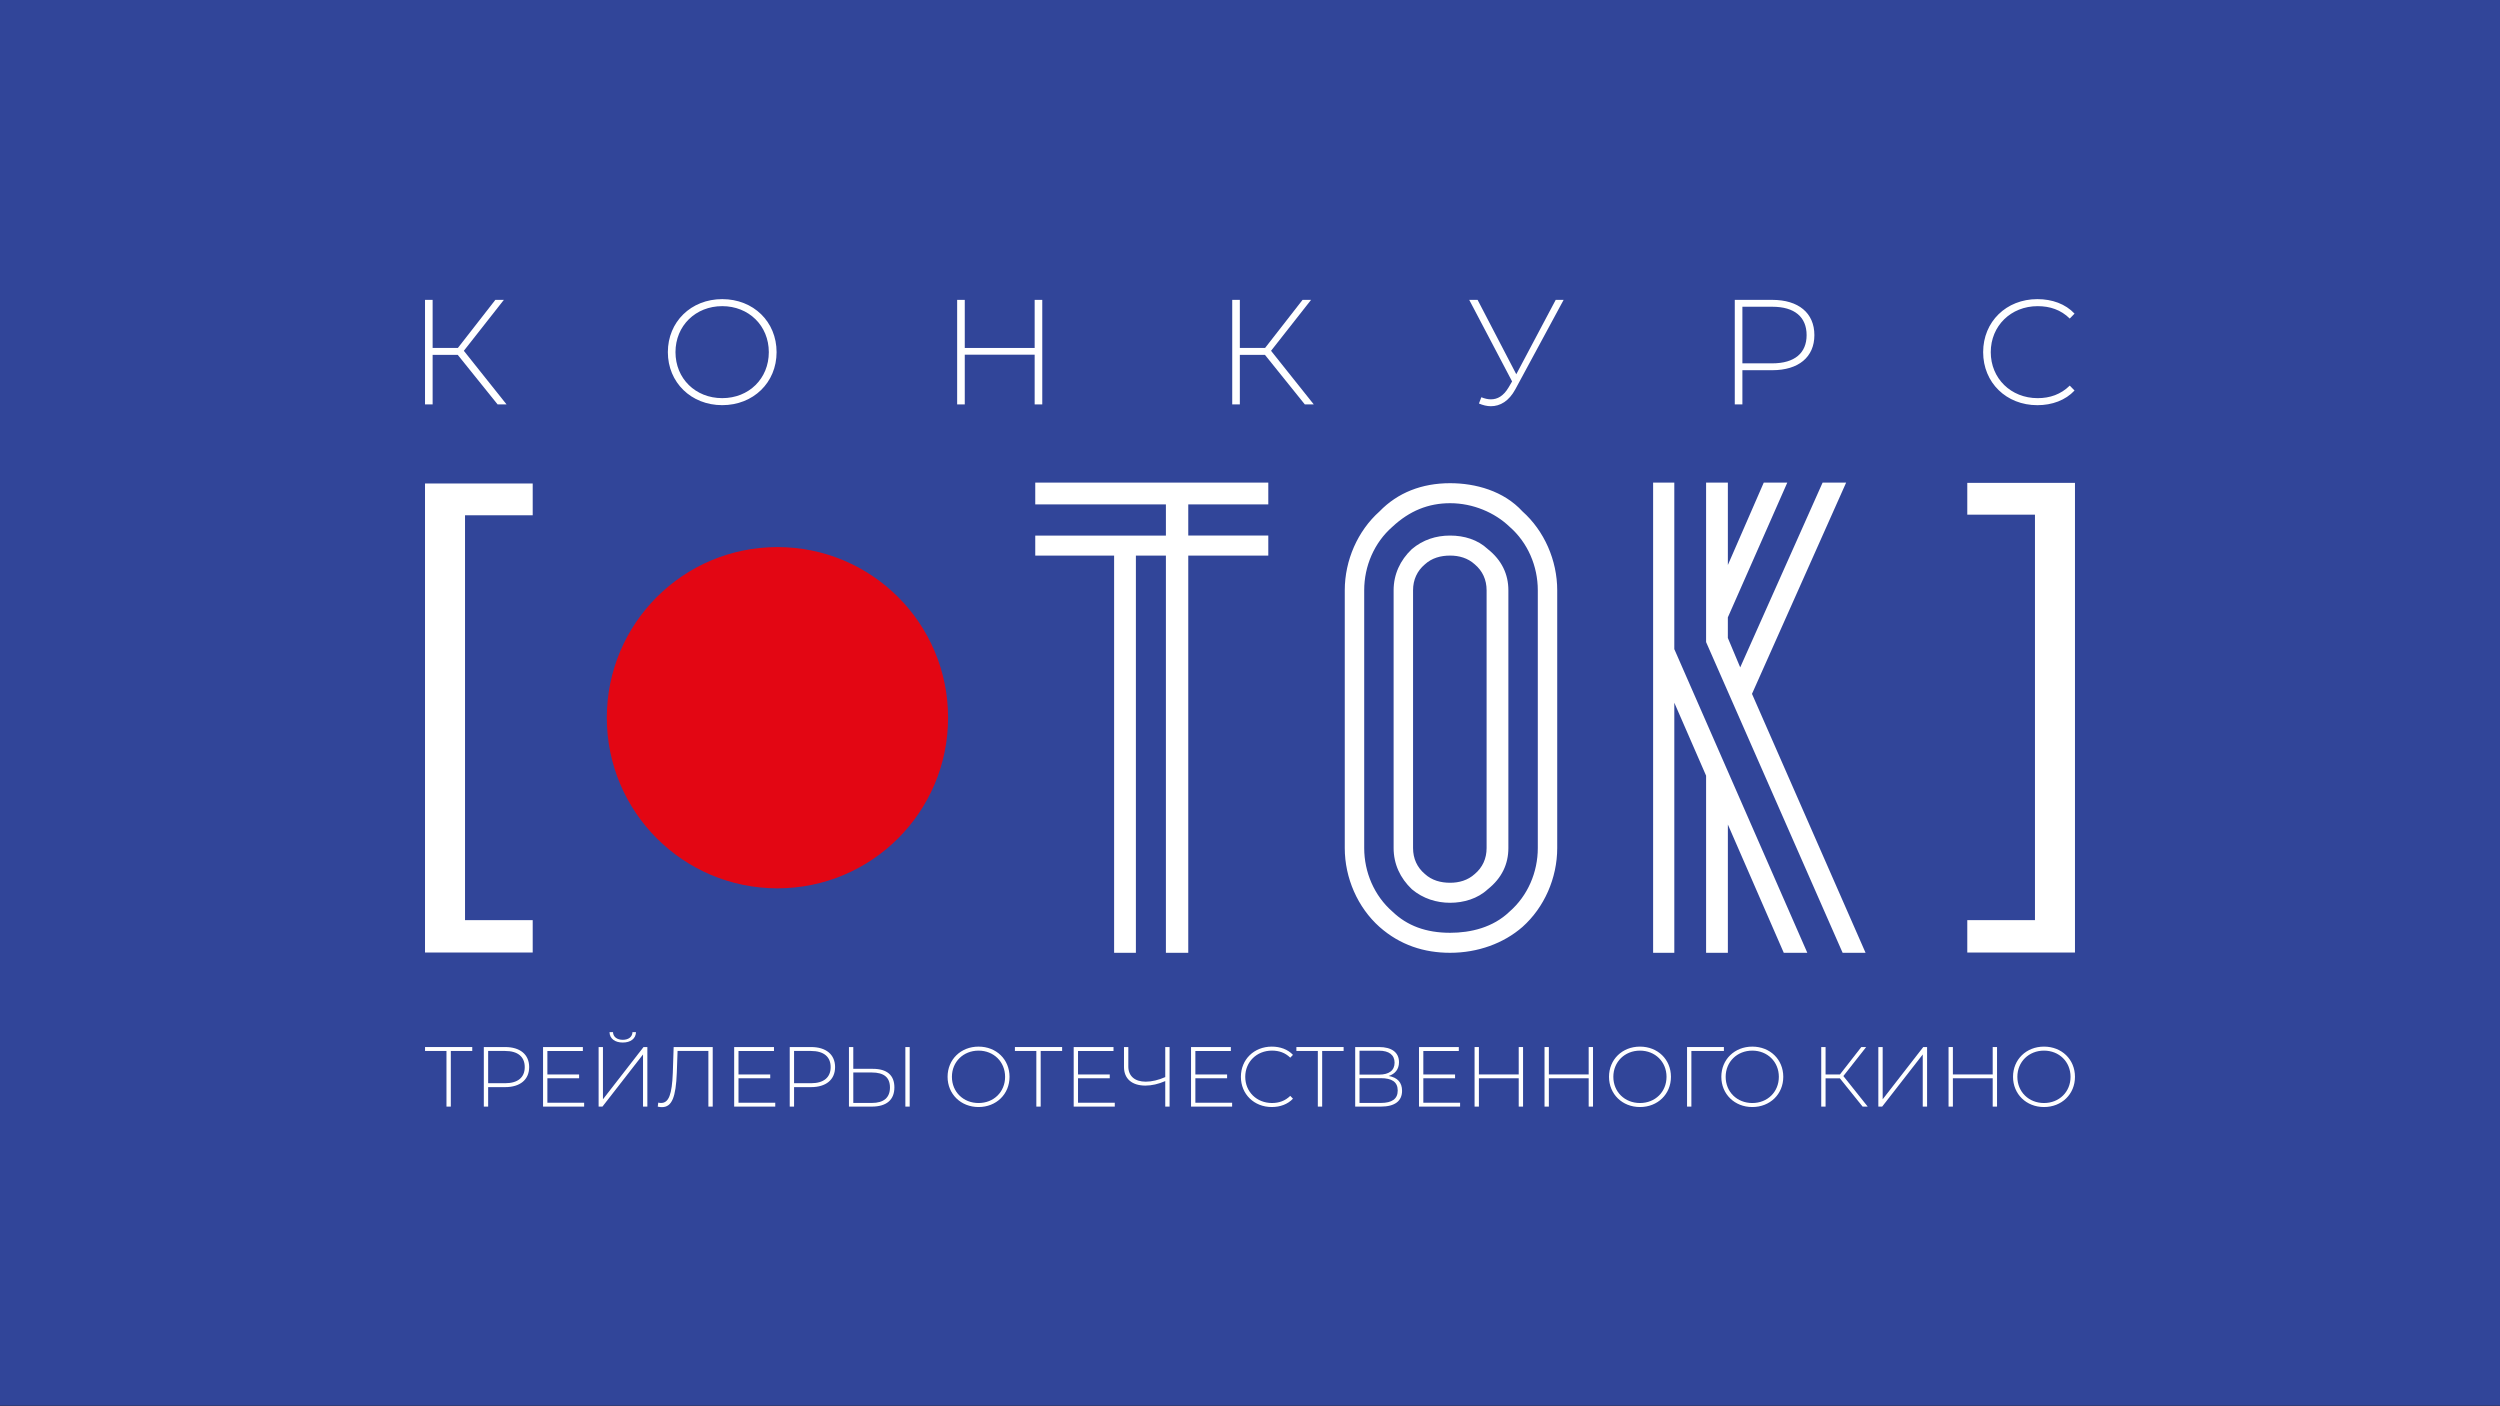
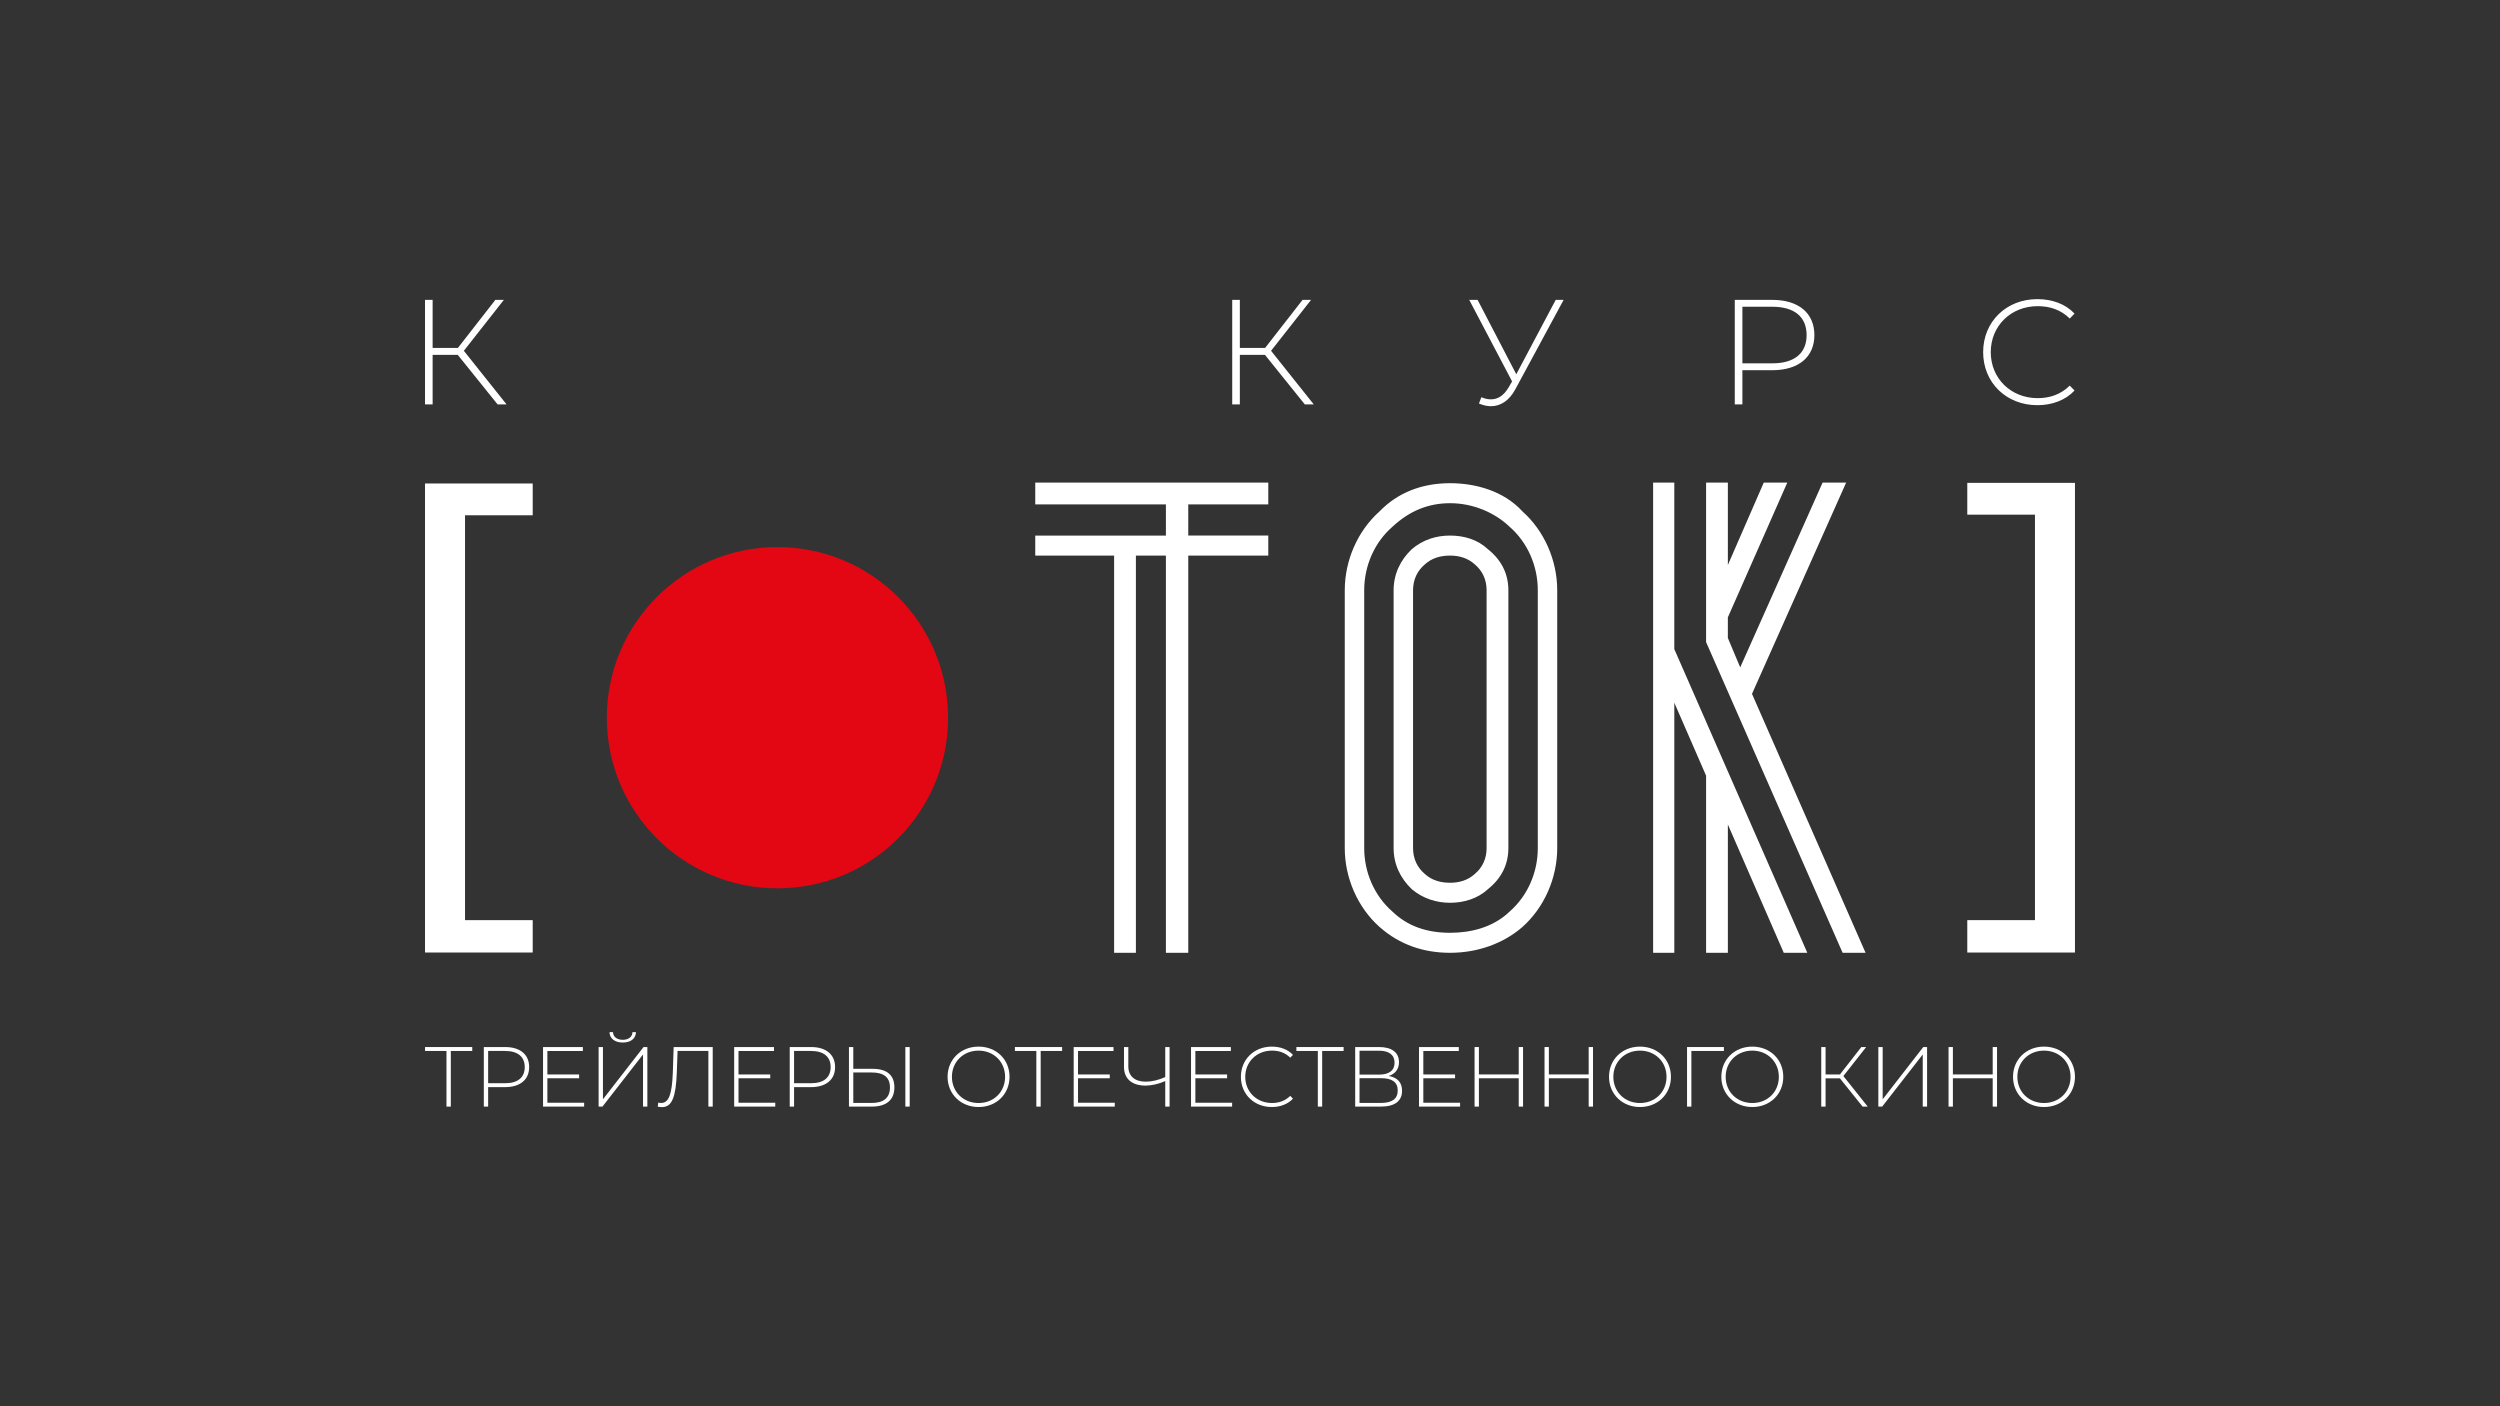
<svg xmlns="http://www.w3.org/2000/svg" id="_лой_1" viewBox="0 0 1920.81 1080.45">
  <rect x="0" y="0" width="1920.81" height="1080.45" fill="#333333" stroke="none" />
  <defs>
    <style>.cls-1{fill:#fff;}.cls-2{fill:#e30613;}.cls-3{fill:#314599;}</style>
  </defs>
-   <rect class="cls-3" width="1920.81" height="1080" />
  <g>
    <g>
      <path class="cls-1" d="M362.84,807.48h-16.47v42.75h-3.33v-42.75h-16.47v-3.01h36.28v3.01Z" />
      <path class="cls-1" d="M406.57,819.9c0,9.61-6.93,15.36-18.44,15.36h-13.07v14.97h-3.33v-45.76h16.41c11.51,0,18.44,5.75,18.44,15.43Zm-3.4,0c0-7.91-5.23-12.42-15.04-12.42h-13.07v24.78h13.07c9.81,0,15.04-4.51,15.04-12.36Z" />
      <path class="cls-1" d="M448.81,847.23v3.01h-31.57v-45.76h30.59v3.01h-27.26v18.04h24.38v2.94h-24.38v18.76h28.24Z" />
      <path class="cls-1" d="M459.93,804.47h3.33v40.14l31.18-40.14h2.94v45.76h-3.33v-40.07l-31.18,40.07h-2.94v-45.76Zm8.37-11.44h2.68c.13,3.66,3.14,5.88,7.52,5.88s7.32-2.22,7.45-5.88h2.68c-.13,5.03-4.18,7.98-10.13,7.98s-10.07-2.94-10.2-7.98Z" />
      <path class="cls-1" d="M547.6,804.47v45.76h-3.33v-42.75h-23.67l-.59,16.8c-.72,18.44-3.66,26.35-11.37,26.35-1.05,0-2.03-.07-3.27-.39l.39-3.07c.85,.2,1.44,.26,2.16,.26,5.95,0,8.37-6.6,9.02-23.08l.65-19.87h30.01Z" />
      <path class="cls-1" d="M595.65,847.23v3.01h-31.57v-45.76h30.59v3.01h-27.26v18.04h24.38v2.94h-24.38v18.76h28.24Z" />
      <path class="cls-1" d="M641.61,819.9c0,9.61-6.93,15.36-18.44,15.36h-13.07v14.97h-3.33v-45.76h16.41c11.51,0,18.44,5.75,18.44,15.43Zm-3.4,0c0-7.91-5.23-12.42-15.04-12.42h-13.07v24.78h13.07c9.81,0,15.04-4.51,15.04-12.36Z" />
      <path class="cls-1" d="M687.18,835.46c0,9.68-6.14,14.77-17.39,14.77h-17.52v-45.76h3.33v16.74h15.04c10.79,0,16.54,4.84,16.54,14.25Zm-3.4,.07c0-7.78-4.71-11.51-13.92-11.51h-14.25v23.4h14.25c9.15,0,13.92-4.05,13.92-11.9Zm11.83-31.05h3.33v45.76h-3.33v-45.76Z" />
      <path class="cls-1" d="M728.05,827.35c0-13.27,10.13-23.21,23.8-23.21s23.8,9.87,23.8,23.21-10.2,23.21-23.8,23.21-23.8-9.94-23.8-23.21Zm44.19,0c0-11.57-8.76-20.13-20.4-20.13s-20.46,8.56-20.46,20.13,8.76,20.13,20.46,20.13,20.4-8.56,20.4-20.13Z" />
      <path class="cls-1" d="M816.05,807.48h-16.47v42.75h-3.33v-42.75h-16.47v-3.01h36.28v3.01Z" />
      <path class="cls-1" d="M856.51,847.23v3.01h-31.57v-45.76h30.59v3.01h-27.26v18.04h24.38v2.94h-24.38v18.76h28.24Z" />
      <path class="cls-1" d="M898.62,804.47v45.76h-3.33v-19.61c-5.23,2.29-10.53,3.47-15.23,3.47-10.39,0-16.47-5.29-16.47-14.32v-15.3h3.33v14.97c0,7.32,4.97,11.64,13.4,11.64,4.58,0,9.81-1.24,14.97-3.53v-23.08h3.33Z" />
      <path class="cls-1" d="M946.67,847.23v3.01h-31.57v-45.76h30.59v3.01h-27.26v18.04h24.38v2.94h-24.38v18.76h28.24Z" />
      <path class="cls-1" d="M953.41,827.35c0-13.34,10.13-23.21,23.73-23.21,6.47,0,12.29,2.09,16.28,6.34l-2.09,2.16c-3.92-3.86-8.69-5.43-14.05-5.43-11.7,0-20.53,8.63-20.53,20.13s8.82,20.13,20.53,20.13c5.36,0,10.13-1.63,14.05-5.49l2.09,2.16c-3.99,4.25-9.81,6.41-16.28,6.41-13.6,0-23.73-9.87-23.73-23.21Z" />
      <path class="cls-1" d="M1032.32,807.48h-16.47v42.75h-3.33v-42.75h-16.47v-3.01h36.28v3.01Z" />
      <path class="cls-1" d="M1077.24,838.07c0,7.78-5.43,12.16-16.34,12.16h-19.68v-45.76h18.43c9.41,0,15.23,3.99,15.23,11.64,0,5.49-3.07,9.02-7.91,10.59,6.8,1.18,10.26,5.03,10.26,11.37Zm-32.69-12.42h15.04c7.58,0,11.9-3.14,11.9-9.15s-4.32-9.22-11.9-9.22h-15.04v18.37Zm29.35,12.22c0-6.6-4.51-9.48-12.94-9.48h-16.41v19.02h16.41c8.43,0,12.94-3.01,12.94-9.54Z" />
      <path class="cls-1" d="M1121.82,847.23v3.01h-31.57v-45.76h30.59v3.01h-27.26v18.04h24.38v2.94h-24.38v18.76h28.24Z" />
      <path class="cls-1" d="M1170.2,804.47v45.76h-3.33v-21.77h-30.59v21.77h-3.33v-45.76h3.33v21.05h30.59v-21.05h3.33Z" />
      <path class="cls-1" d="M1223.95,804.47v45.76h-3.33v-21.77h-30.59v21.77h-3.33v-45.76h3.33v21.05h30.59v-21.05h3.33Z" />
      <path class="cls-1" d="M1236.24,827.35c0-13.27,10.13-23.21,23.79-23.21s23.8,9.87,23.8,23.21-10.2,23.21-23.8,23.21-23.79-9.94-23.79-23.21Zm44.19,0c0-11.57-8.76-20.13-20.4-20.13s-20.46,8.56-20.46,20.13,8.76,20.13,20.46,20.13,20.4-8.56,20.4-20.13Z" />
      <path class="cls-1" d="M1324.5,807.48h-24.97v42.75h-3.33v-45.76h28.31v3.01Z" />
      <path class="cls-1" d="M1322.54,827.35c0-13.27,10.13-23.21,23.79-23.21s23.8,9.87,23.8,23.21-10.2,23.21-23.8,23.21-23.79-9.94-23.79-23.21Zm44.19,0c0-11.57-8.76-20.13-20.4-20.13s-20.46,8.56-20.46,20.13,8.76,20.13,20.46,20.13,20.4-8.56,20.4-20.13Z" />
      <path class="cls-1" d="M1413.61,828.53h-10.98v21.7h-3.33v-45.76h3.33v21.05h11.05l16.41-21.05h3.73l-17.52,22.29,18.7,23.47h-3.92l-17.45-21.7Z" />
      <path class="cls-1" d="M1443.17,804.47h3.33v40.14l31.18-40.14h2.94v45.76h-3.33v-40.07l-31.18,40.07h-2.94v-45.76Z" />
      <path class="cls-1" d="M1534.37,804.47v45.76h-3.33v-21.77h-30.59v21.77h-3.33v-45.76h3.33v21.05h30.59v-21.05h3.33Z" />
      <path class="cls-1" d="M1546.66,827.35c0-13.27,10.13-23.21,23.79-23.21s23.8,9.87,23.8,23.21-10.2,23.21-23.8,23.21-23.79-9.94-23.79-23.21Zm44.19,0c0-11.57-8.76-20.13-20.4-20.13s-20.46,8.56-20.46,20.13,8.76,20.13,20.46,20.13,20.4-8.56,20.4-20.13Z" />
    </g>
    <g>
      <path class="cls-1" d="M795.41,387.53v-16.73h179.05v16.73h-61.49v23.96h61.49v15.37h-61.49v305.2h-17.18V426.87h-23.06v305.2h-16.73V426.87h-60.59v-15.37h100.38v-23.96h-100.38Z" />
      <path class="cls-1" d="M1196.45,453.54v198.04c0,23.06-9.95,45.66-26.68,60.59-14.47,12.66-34.36,19.89-55.61,19.89-19.89,0-38.43-5.88-54.26-19.89-16.73-14.92-26.68-37.53-26.68-60.59v-198.04c0-23.06,9.95-45.67,26.68-60.59,14.02-14.47,32.55-21.7,54.26-21.7,19.44,0,41.15,5.88,55.61,21.7,16.73,14.92,26.68,37.53,26.68,60.59Zm-14.92,0c0-18.54-7.69-36.63-21.7-48.83-11.31-10.85-28.03-18.09-45.67-18.09-16.73,0-31.2,5.88-44.31,18.09-14.02,12.21-21.7,30.29-21.7,48.83v198.04c0,18.54,7.69,36.62,21.7,48.83,11.3,10.85,25.77,16.28,44.31,16.28,15.82,0,33.01-4.07,45.67-16.28,14.02-12.21,21.7-30.29,21.7-48.83v-198.04Zm-22.61,0v198.04c0,12.21-4.97,23.06-15.82,31.65-7.69,7.23-18.54,10.4-28.94,10.4s-20.8-3.16-29.39-10.4c-9.04-8.59-14.02-19.44-14.02-31.65v-198.04c0-12.21,4.97-23.06,14.02-31.65,8.59-7.23,18.54-10.4,29.39-10.4s21.25,3.16,28.94,10.4c10.85,8.59,15.82,19.44,15.82,31.65Zm-16.73,0c0-8.14-3.16-14.92-9.04-19.89-5.43-4.97-12.21-6.78-18.99-6.78-7.23,0-14.02,1.81-19.44,6.78-5.88,4.97-9.04,11.76-9.04,19.89v198.04c0,8.14,3.17,14.92,9.04,19.89,5.42,4.97,12.21,6.78,19.44,6.78,6.78,0,13.56-1.81,18.99-6.78,5.88-4.97,9.04-11.76,9.04-19.89v-198.04Z" />
      <path class="cls-1" d="M1286.42,498.76l102.18,233.3h-18.09l-42.95-98.57v98.57h-16.73v-136.09l-24.42-56.07v192.16h-16.28V370.8h16.28v127.96Zm59.68,34.36l87.26,198.94h-17.63l-104.9-238.73v-122.53h16.73v63.3l27.58-63.3h18.08l-45.67,103.54v15.82l9.5,22.61,63.3-141.97h18.09l-72.34,162.32Z" />
    </g>
    <path class="cls-1" d="M326.55,731.84V371.48h82.74v24.42h-52v311.07h52v24.87h-82.74Z" />
    <path class="cls-1" d="M1594.25,371.03v360.81h-82.74v-24.87h52V395.44h-52v-24.42h82.74Z" />
    <g>
      <path class="cls-1" d="M351.68,272.63h-19.28v38.09h-5.85v-80.32h5.85v36.95h19.39l28.8-36.95h6.54l-30.75,39.13,32.82,41.19h-6.88l-30.64-38.09Z" />
-       <path class="cls-1" d="M513.13,270.56c0-23.29,17.78-40.73,41.77-40.73s41.77,17.33,41.77,40.73-17.9,40.73-41.77,40.73-41.77-17.44-41.77-40.73Zm77.57,0c0-20.31-15.38-35.34-35.8-35.34s-35.91,15.03-35.91,35.34,15.38,35.34,35.91,35.34,35.8-15.03,35.8-35.34Z" />
-       <path class="cls-1" d="M800.8,230.4v80.32h-5.85v-38.21h-53.7v38.21h-5.85v-80.32h5.85v36.95h53.7v-36.95h5.85Z" />
      <path class="cls-1" d="M971.88,272.63h-19.28v38.09h-5.85v-80.32h5.85v36.95h19.39l28.8-36.95h6.54l-30.75,39.13,32.82,41.19h-6.88l-30.64-38.09Z" />
      <path class="cls-1" d="M1201.37,230.4l-37.06,68.62c-4.93,9.18-11.7,13.08-18.82,13.08-3.1,0-6.2-.8-9.18-2.07l1.84-4.82c2.52,1.03,4.93,1.61,7.34,1.61,5.05,0,9.64-2.52,13.54-9.06l2.75-4.7-32.93-62.65h6.43l29.72,57.14,30.29-57.14h6.08Z" />
      <path class="cls-1" d="M1394.03,257.48c0,16.87-12.16,26.96-32.36,26.96h-22.95v26.28h-5.85v-80.32h28.8c20.19,0,32.36,10.1,32.36,27.08Zm-5.97,0c0-13.88-9.18-21.8-26.39-21.8h-22.95v43.49h22.95c17.21,0,26.39-7.92,26.39-21.69Z" />
      <path class="cls-1" d="M1523.7,270.56c0-23.41,17.78-40.73,41.65-40.73,11.36,0,21.57,3.67,28.57,11.13l-3.67,3.79c-6.88-6.77-15.26-9.52-24.67-9.52-20.54,0-36.03,15.15-36.03,35.34s15.49,35.34,36.03,35.34c9.41,0,17.78-2.87,24.67-9.64l3.67,3.79c-7,7.46-17.21,11.25-28.57,11.25-23.87,0-41.65-17.33-41.65-40.73Z" />
    </g>
    <circle class="cls-2" cx="597.33" cy="551.43" r="131.1" />
  </g>
</svg>